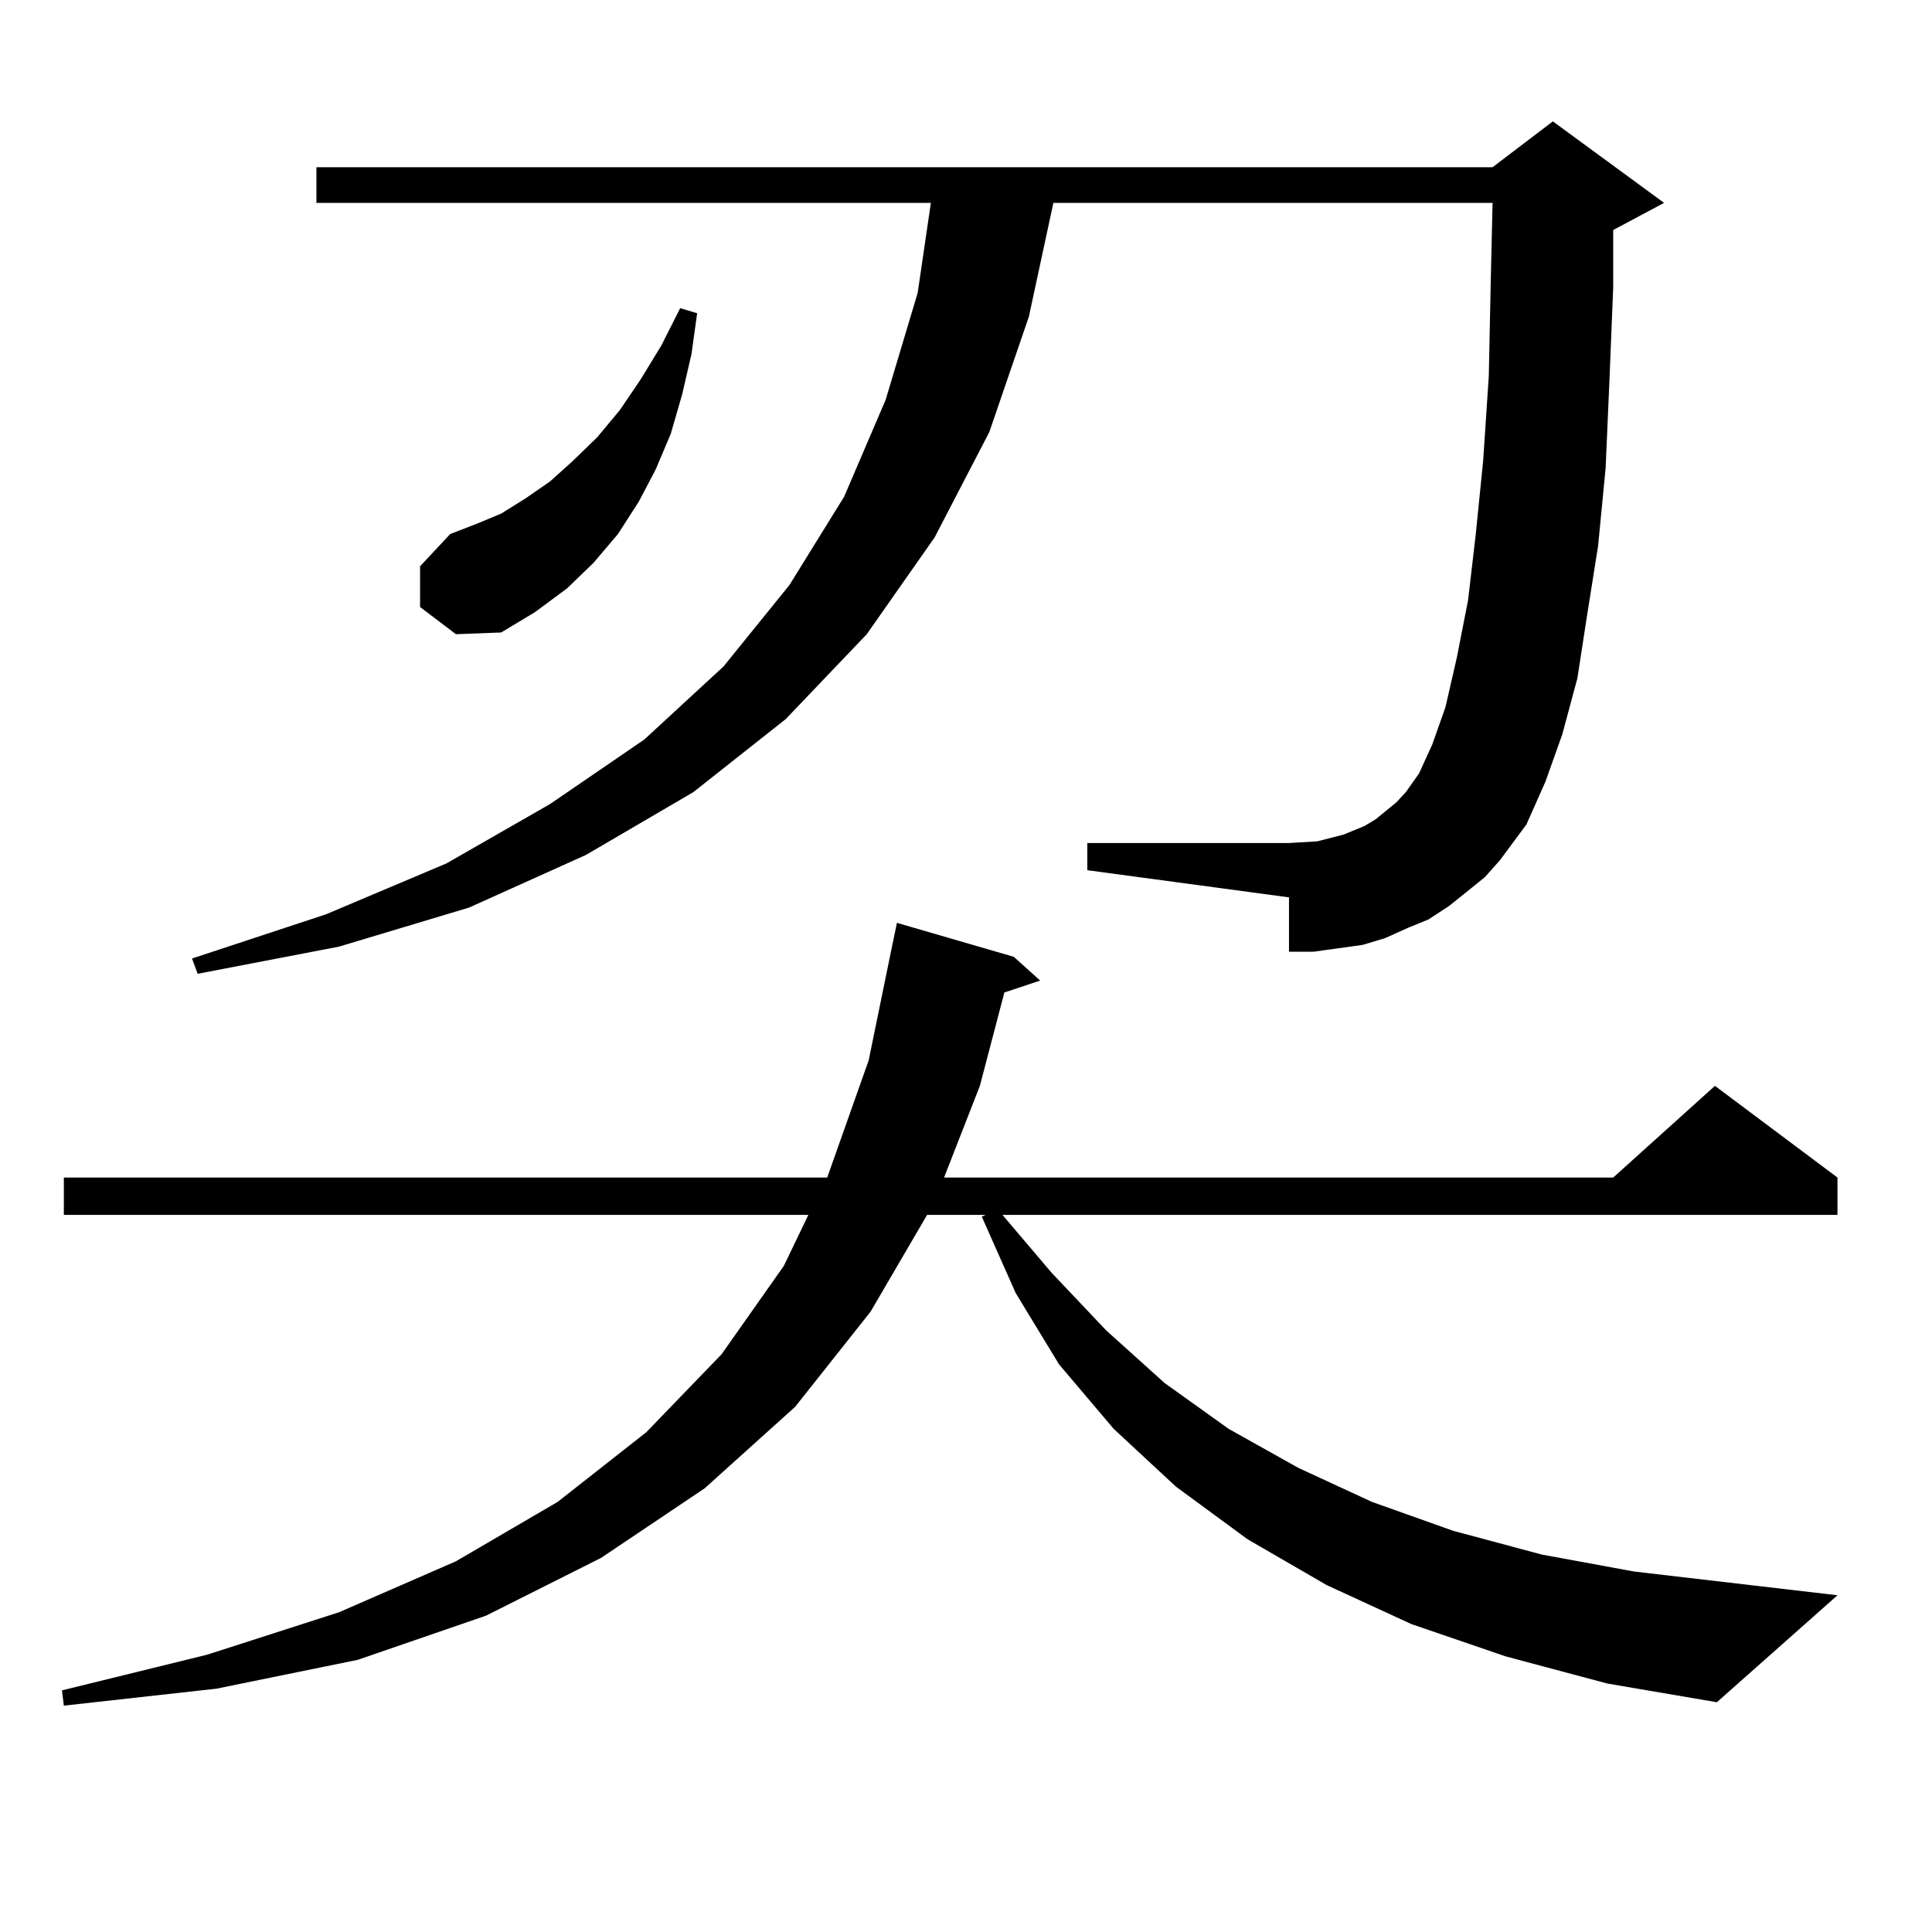
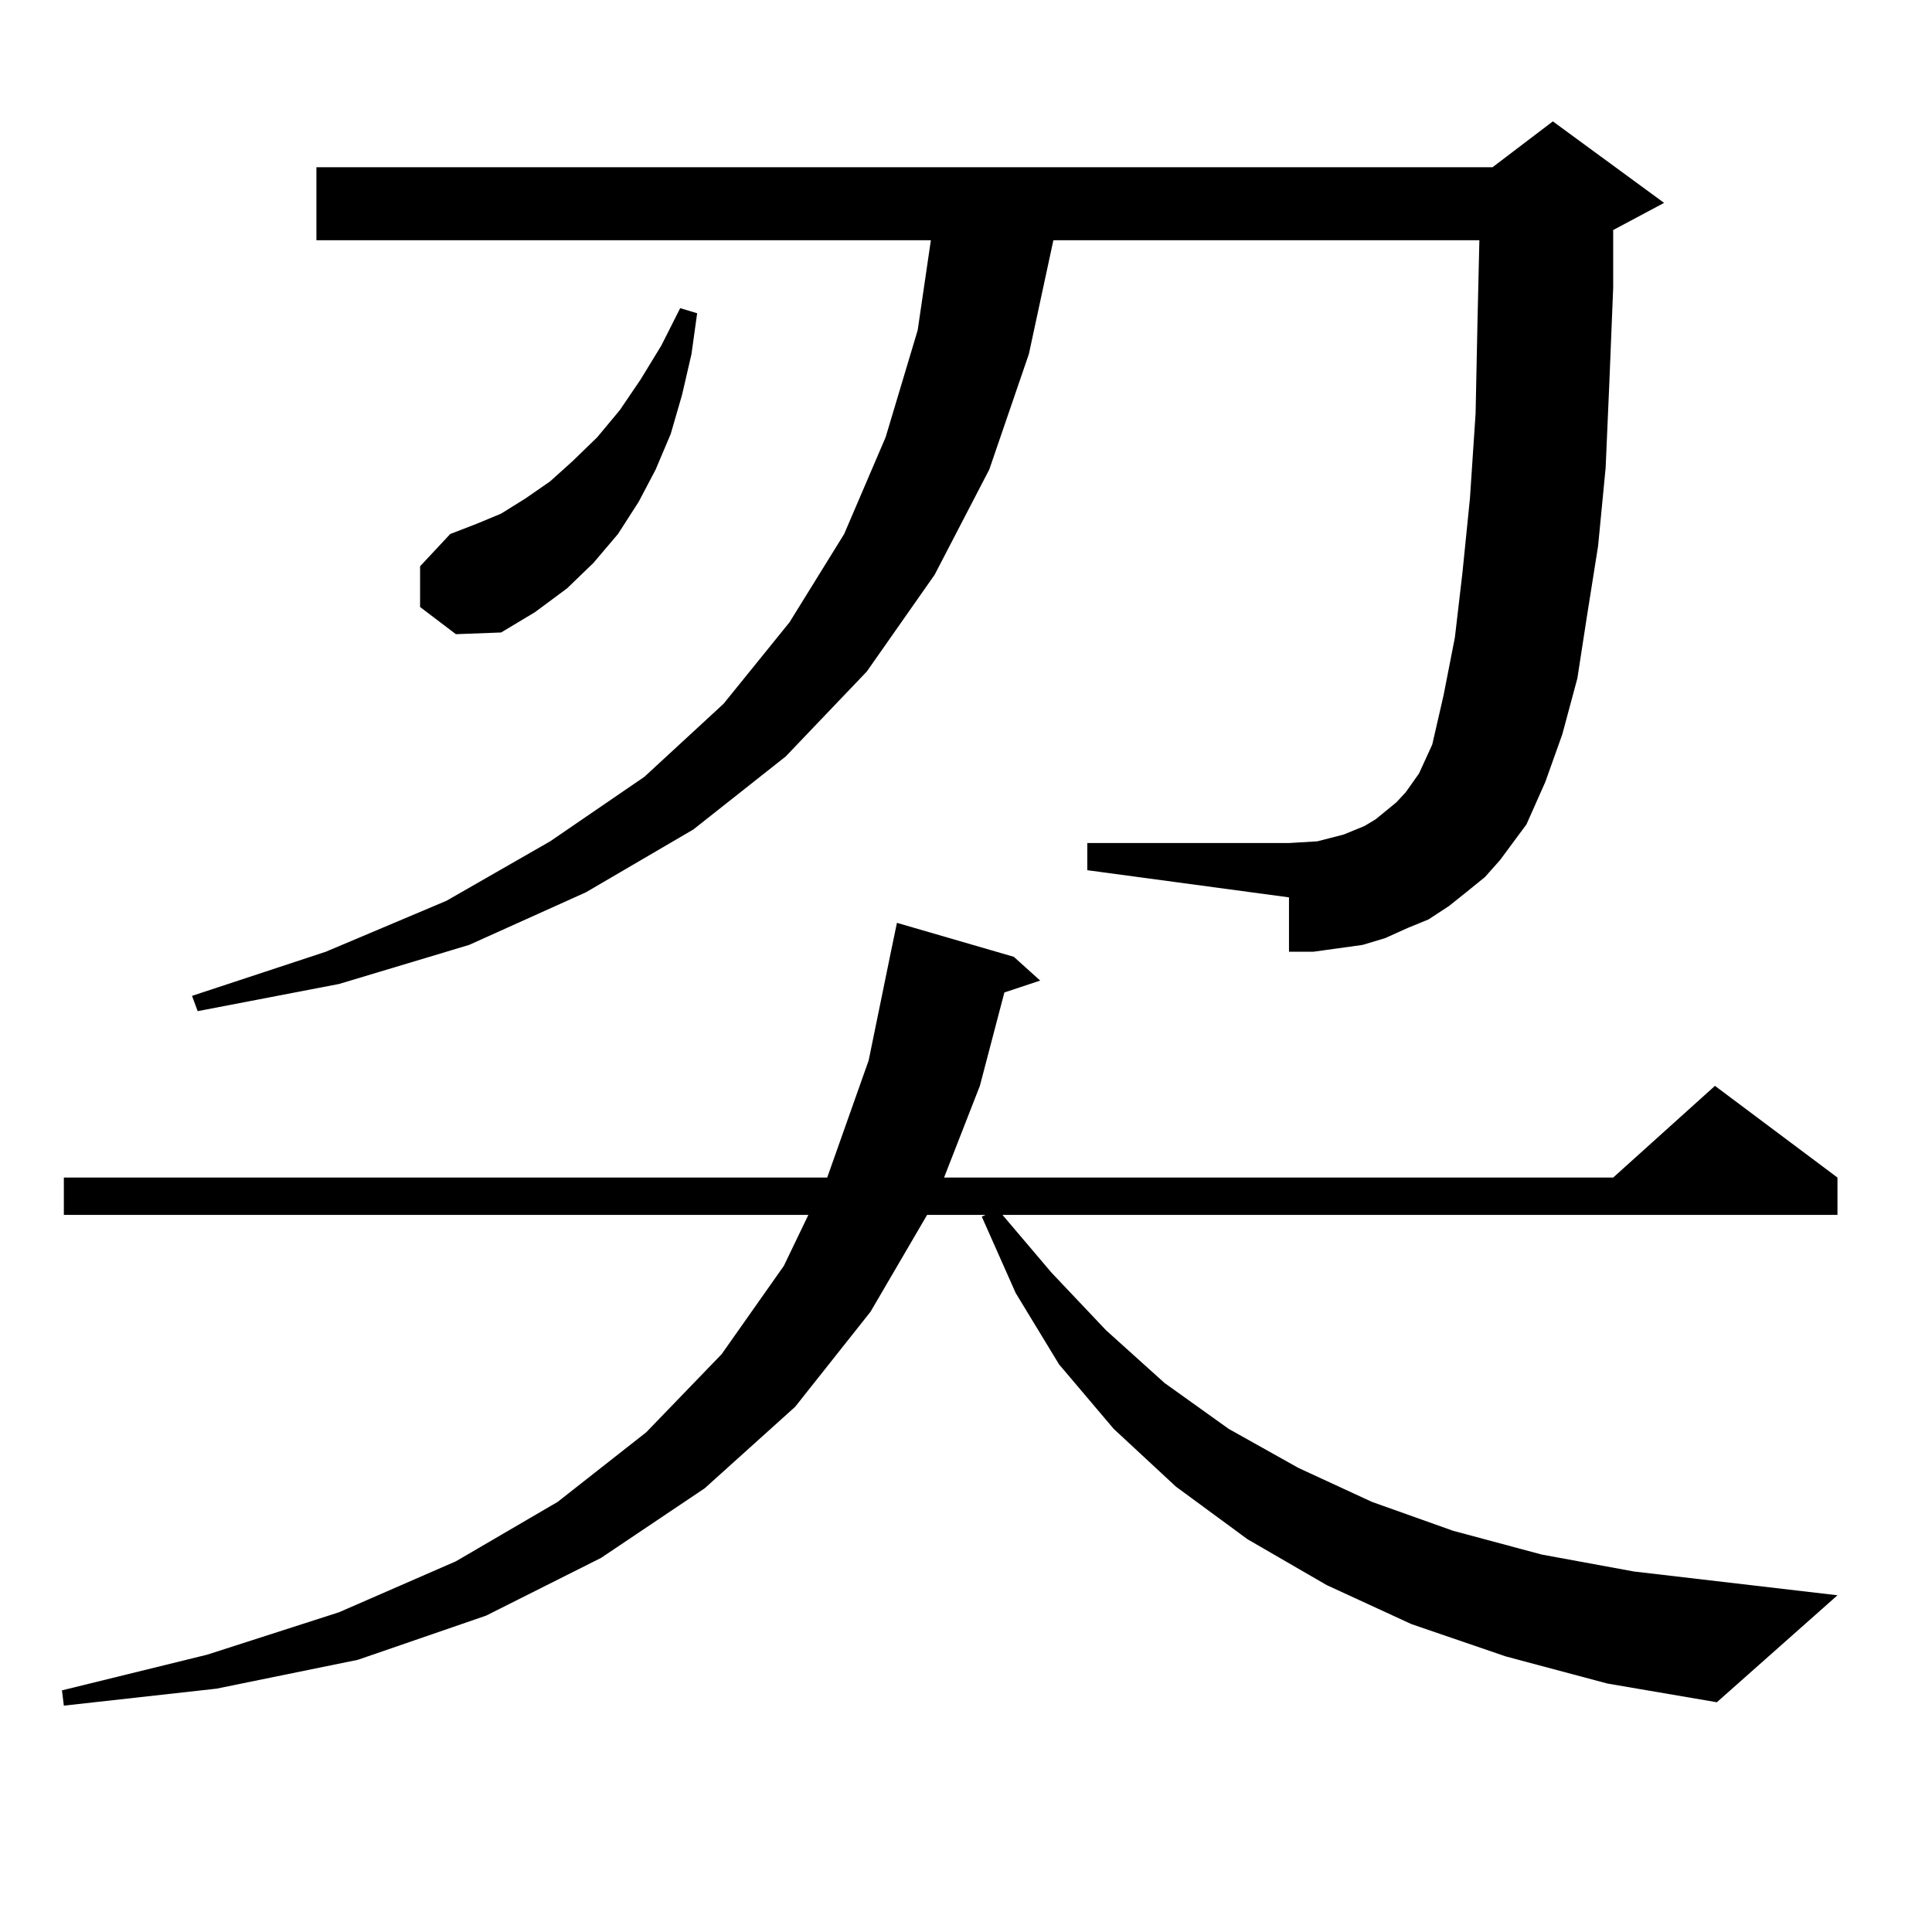
<svg xmlns="http://www.w3.org/2000/svg" version="1.1" id="图层_1" x="0px" y="0px" width="1000px" height="1000px" viewBox="0 0 1000 1000" enable-background="new 0 0 1000 1000" xml:space="preserve">
-   <path d="M779.371,857.352l-48.779-16.699l-43.901-20.215l-40.975-23.73l-37.072-27.246l-32.194-29.883l-28.292-33.398  l-22.438-36.914l-17.561-39.551l1.951-0.879h-30.243l-29.268,50.098l-39.023,49.219l-46.828,42.188l-53.657,36.035l-59.511,29.883  l-66.34,22.852l-73.169,14.941l-79.022,8.789l-0.976-7.91l75.12-18.457l68.291-21.973l60.486-26.367l52.682-30.762l45.853-36.035  l39.023-40.43l32.194-45.703l12.683-26.367H33.048V609.5H428.16l21.463-60.645l11.707-57.129l2.927-14.063l60.486,17.578  l13.658,12.305l-18.536,6.152l-12.683,48.34L488.646,609.5h346.333l52.682-47.461l63.413,47.461v19.336H518.89l25.365,29.883  l28.292,29.883l30.243,27.246l33.17,23.73l36.097,20.215l38.048,17.578l41.95,14.941l45.853,12.305l47.804,8.789l105.363,12.305  l-62.438,55.371l-56.584-9.668L779.371,857.352z M758.884,461.844l-8.78,7.031l-10.731,7.031l-10.731,4.395l-11.707,5.273  l-11.707,3.516l-12.683,1.758l-12.683,1.758h-12.683V464.48l-104.388-14.063v-14.063h104.388l14.634-0.879l6.829-1.758l6.829-1.758  l10.731-4.395l5.854-3.516l10.731-8.789l4.878-5.273l6.829-9.668l6.829-14.941l6.829-19.336l5.854-25.488l5.854-29.883l3.902-33.398  l3.902-38.672l2.927-43.945l0.976-47.461l0.976-42.188H545.23l-12.683,58.887l-20.487,59.766l-28.292,54.492l-35.121,50.098  l-41.95,43.945l-47.804,37.793l-55.608,32.52l-60.486,27.246l-67.315,20.215l-73.169,14.063l-2.927-7.91l69.267-22.852  l62.438-26.367l53.657-30.762l48.779-33.398l40.975-37.793l34.146-42.188l28.292-45.703l21.463-50.098l16.585-55.371l6.829-46.582  H163.776V86.551h608.766l31.219-23.73l57.56,42.188l-26.341,14.063v29.883l-1.951,48.34l-1.951,44.824l-3.902,40.43l-5.854,36.914  l-4.878,31.641l-7.805,29.004l-8.78,24.609l-9.756,21.973l-13.658,18.457l-7.805,8.789L758.884,461.844z M217.434,314.188v-21.094  l15.609-16.699l13.658-5.273l12.683-5.273l12.683-7.91l12.683-8.789l11.707-10.547l12.683-12.305l11.707-14.063l10.731-15.82  l10.731-17.578l9.756-19.336l8.78,2.637l-2.927,21.094l-4.878,21.094l-5.854,20.215l-7.805,18.457l-8.78,16.699l-10.731,16.699  l-12.683,14.941l-13.658,13.184l-16.585,12.305l-17.561,10.547l-23.414,0.879L217.434,314.188z" />
+   <path d="M779.371,857.352l-48.779-16.699l-43.901-20.215l-40.975-23.73l-37.072-27.246l-32.194-29.883l-28.292-33.398  l-22.438-36.914l-17.561-39.551l1.951-0.879h-30.243l-29.268,50.098l-39.023,49.219l-46.828,42.188l-53.657,36.035l-59.511,29.883  l-66.34,22.852l-73.169,14.941l-79.022,8.789l-0.976-7.91l75.12-18.457l68.291-21.973l60.486-26.367l52.682-30.762l45.853-36.035  l39.023-40.43l32.194-45.703l12.683-26.367H33.048V609.5H428.16l21.463-60.645l11.707-57.129l2.927-14.063l60.486,17.578  l13.658,12.305l-18.536,6.152l-12.683,48.34L488.646,609.5h346.333l52.682-47.461l63.413,47.461v19.336H518.89l25.365,29.883  l28.292,29.883l30.243,27.246l33.17,23.73l36.097,20.215l38.048,17.578l41.95,14.941l45.853,12.305l47.804,8.789l105.363,12.305  l-62.438,55.371l-56.584-9.668L779.371,857.352z M758.884,461.844l-8.78,7.031l-10.731,7.031l-10.731,4.395l-11.707,5.273  l-11.707,3.516l-12.683,1.758l-12.683,1.758h-12.683V464.48l-104.388-14.063v-14.063h104.388l14.634-0.879l6.829-1.758l6.829-1.758  l10.731-4.395l5.854-3.516l10.731-8.789l4.878-5.273l6.829-9.668l6.829-14.941l5.854-25.488l5.854-29.883l3.902-33.398  l3.902-38.672l2.927-43.945l0.976-47.461l0.976-42.188H545.23l-12.683,58.887l-20.487,59.766l-28.292,54.492l-35.121,50.098  l-41.95,43.945l-47.804,37.793l-55.608,32.52l-60.486,27.246l-67.315,20.215l-73.169,14.063l-2.927-7.91l69.267-22.852  l62.438-26.367l53.657-30.762l48.779-33.398l40.975-37.793l34.146-42.188l28.292-45.703l21.463-50.098l16.585-55.371l6.829-46.582  H163.776V86.551h608.766l31.219-23.73l57.56,42.188l-26.341,14.063v29.883l-1.951,48.34l-1.951,44.824l-3.902,40.43l-5.854,36.914  l-4.878,31.641l-7.805,29.004l-8.78,24.609l-9.756,21.973l-13.658,18.457l-7.805,8.789L758.884,461.844z M217.434,314.188v-21.094  l15.609-16.699l13.658-5.273l12.683-5.273l12.683-7.91l12.683-8.789l11.707-10.547l12.683-12.305l11.707-14.063l10.731-15.82  l10.731-17.578l9.756-19.336l8.78,2.637l-2.927,21.094l-4.878,21.094l-5.854,20.215l-7.805,18.457l-8.78,16.699l-10.731,16.699  l-12.683,14.941l-13.658,13.184l-16.585,12.305l-17.561,10.547l-23.414,0.879L217.434,314.188z" />
</svg>